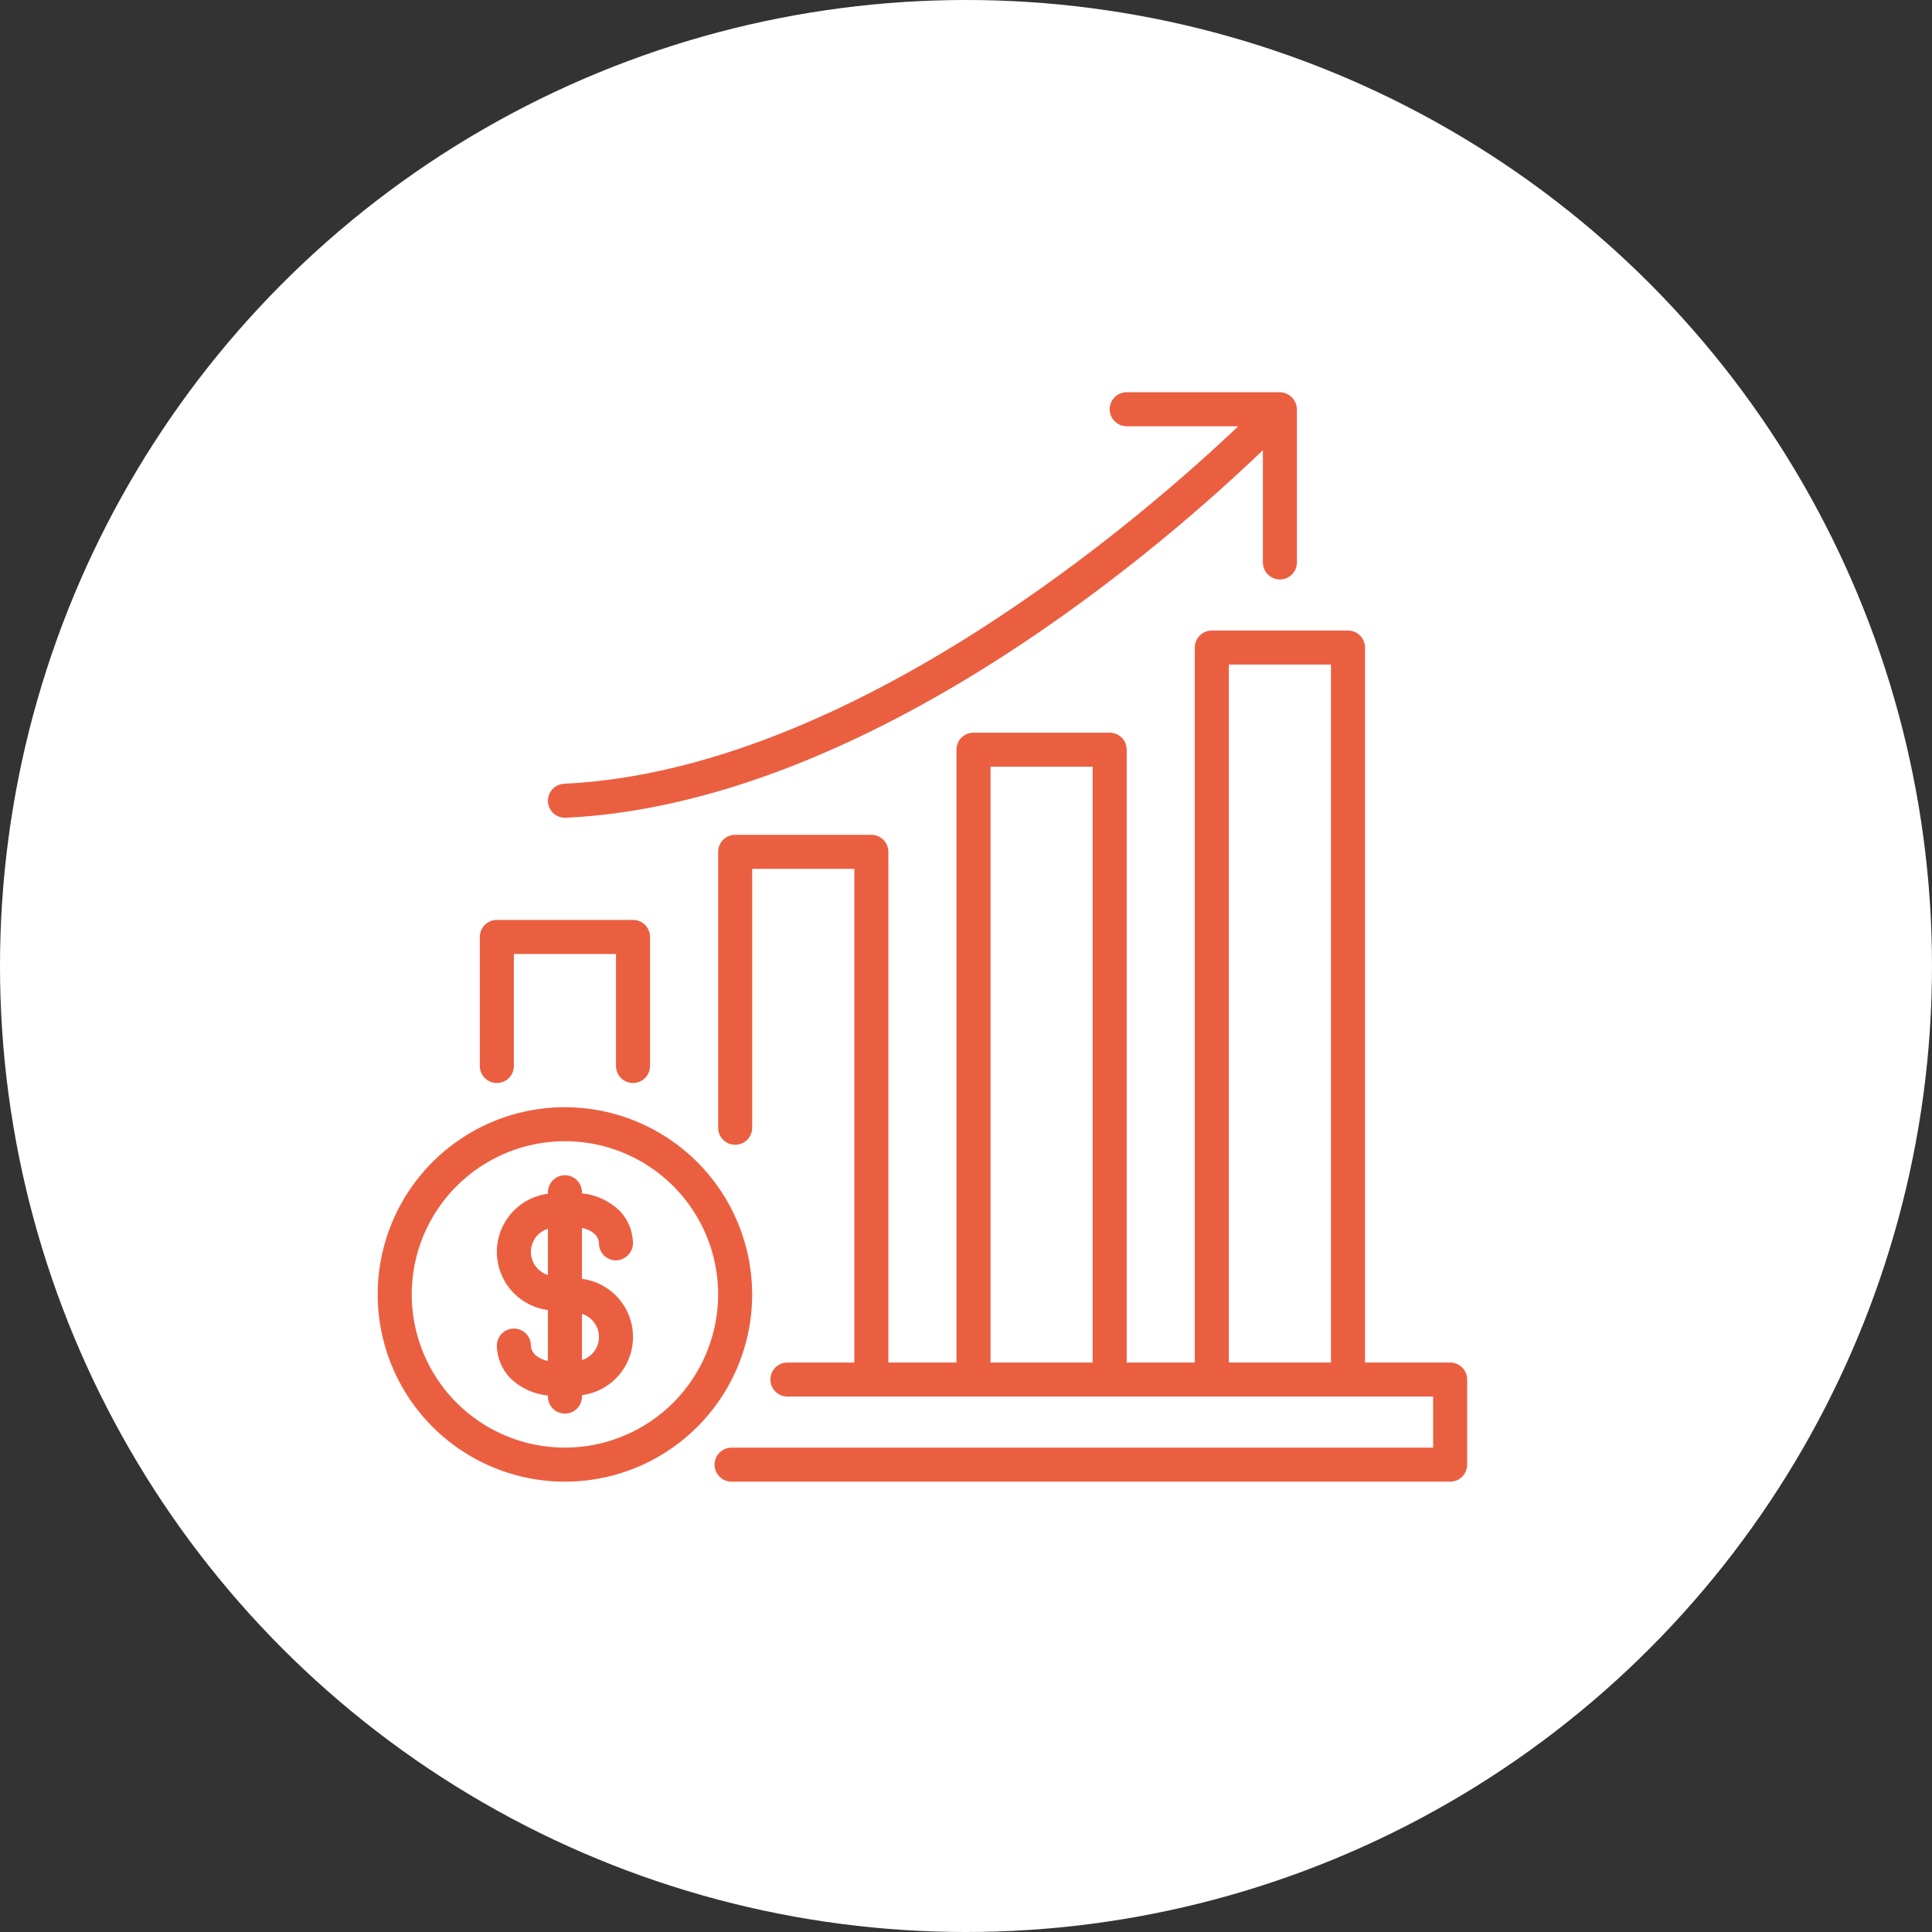
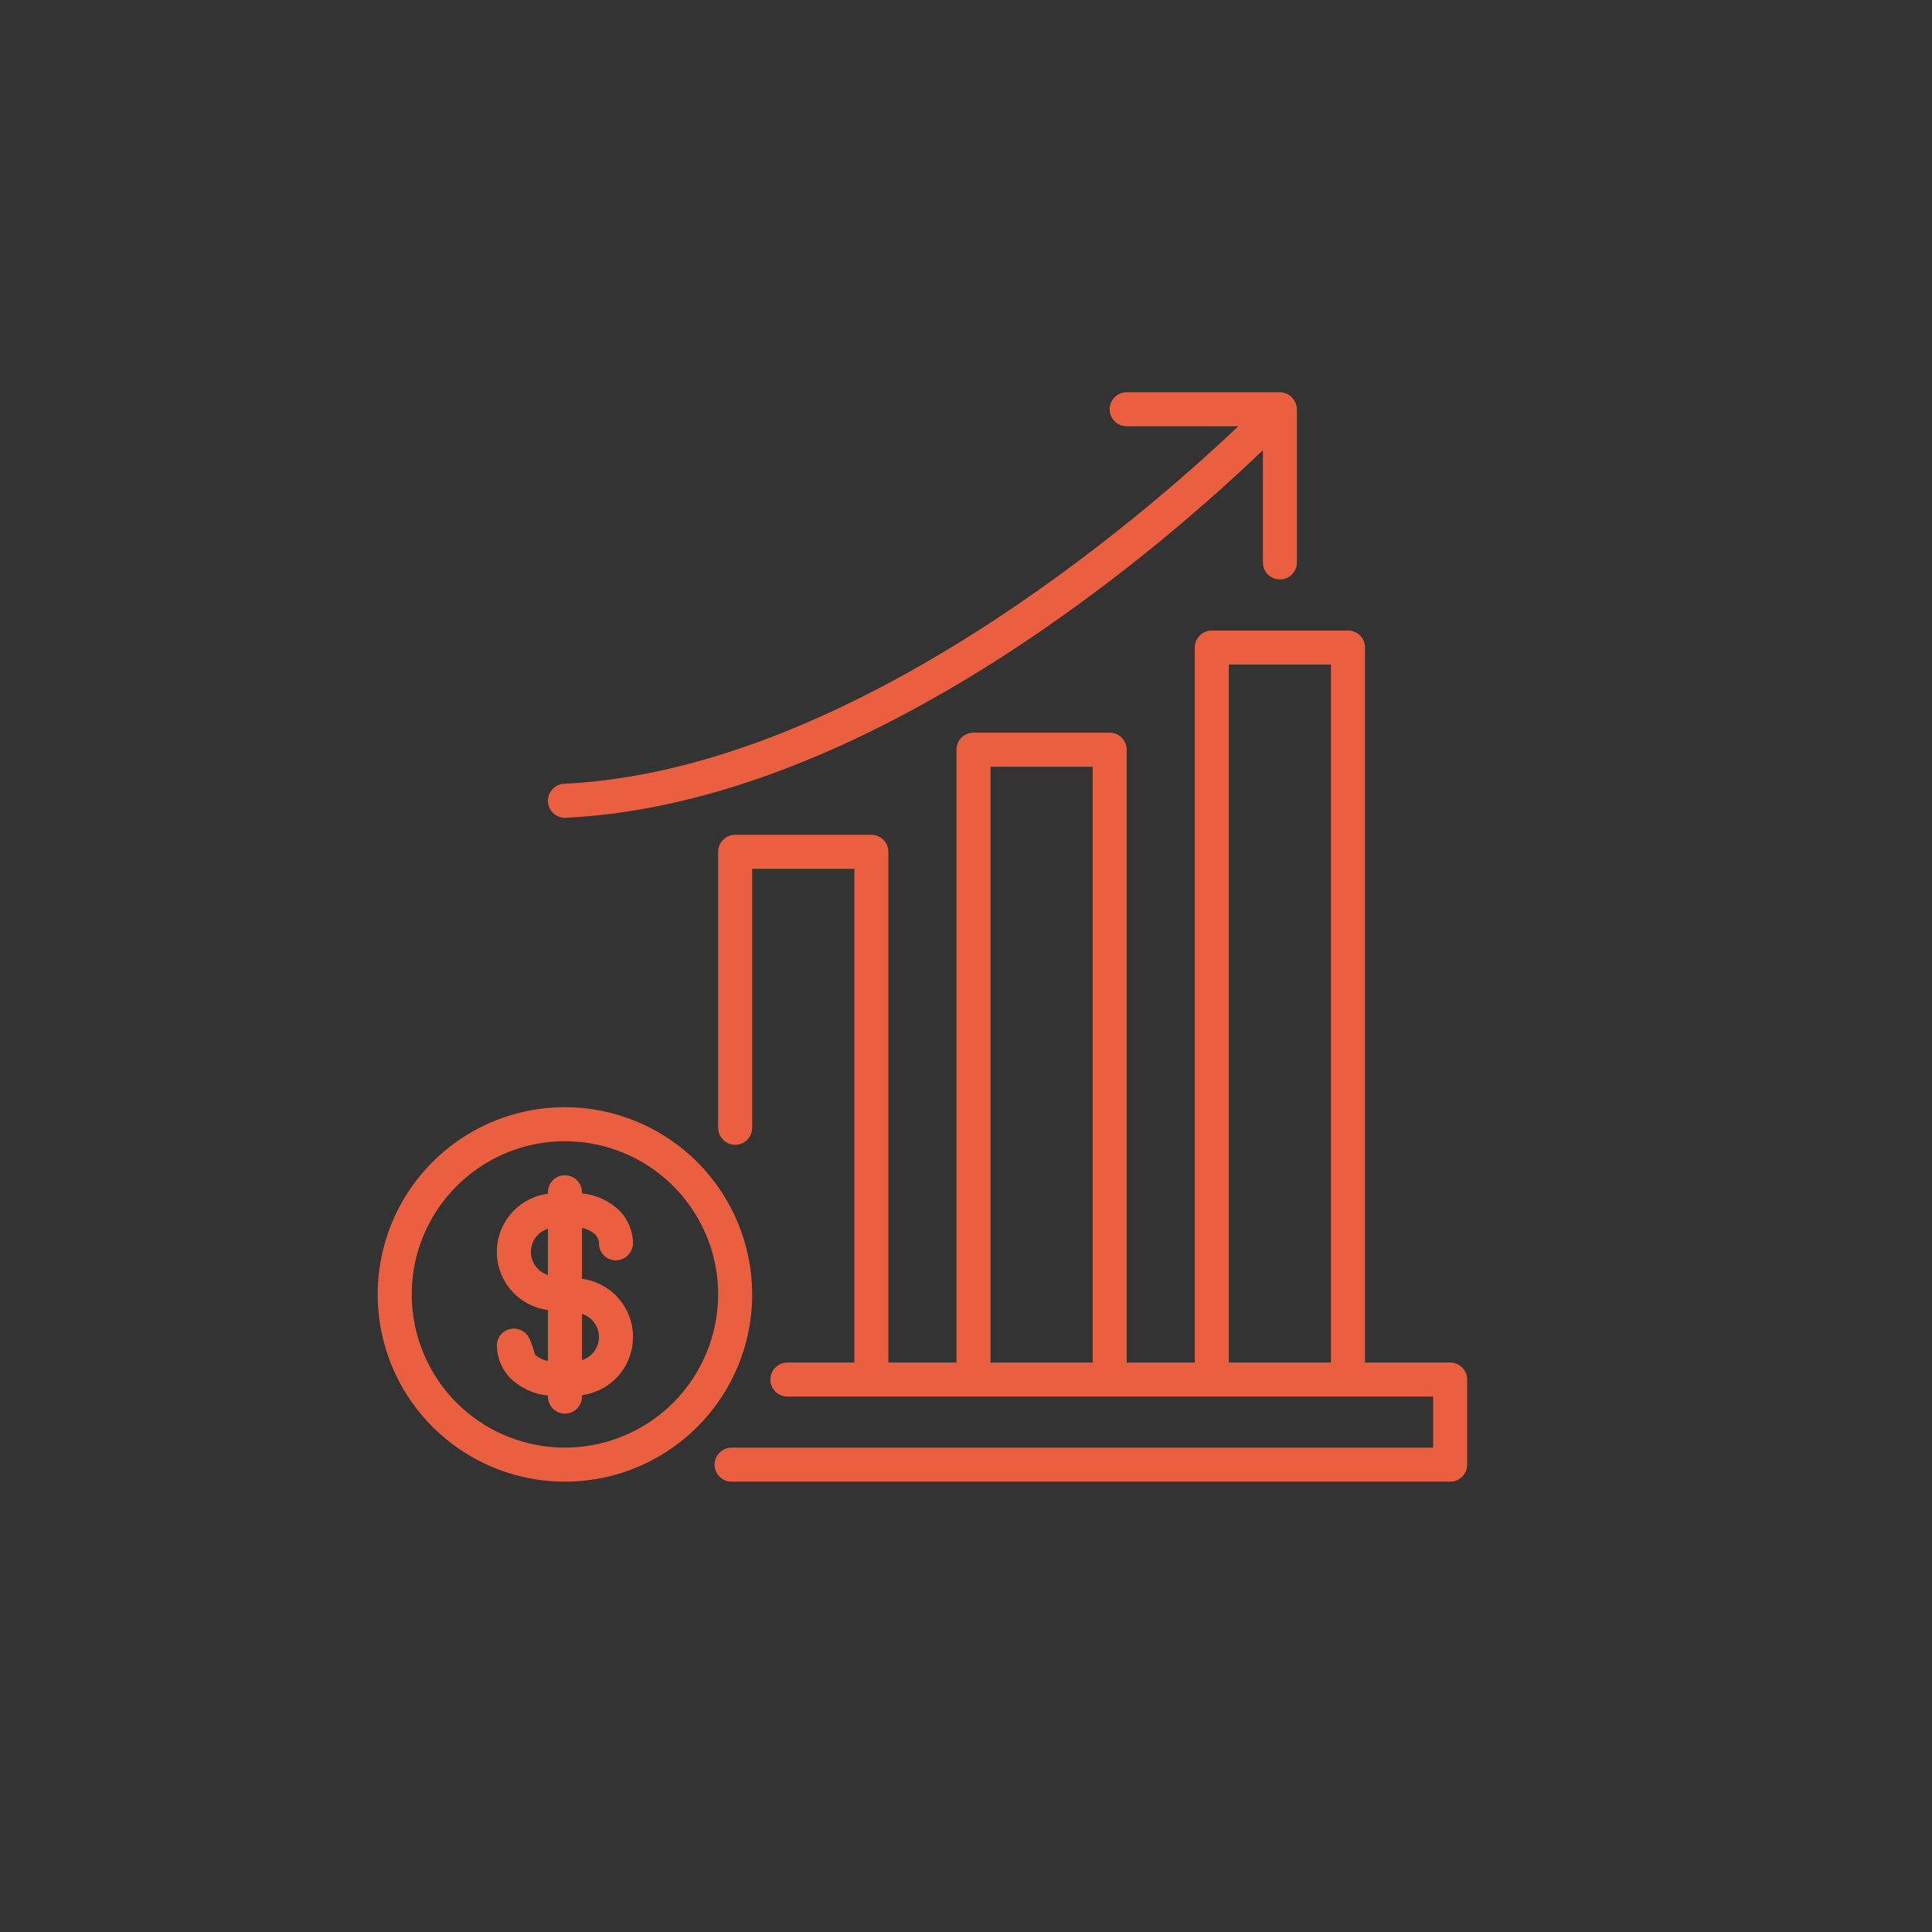
<svg xmlns="http://www.w3.org/2000/svg" width="133" height="133" viewBox="0 0 133 133" fill="none">
  <rect x="0" y="0" width="133" height="133" fill="#333333" stroke="none" />
-   <circle cx="66.5" cy="66.5" r="66.5" fill="white" />
  <g clip-path="url(#clip0_962_13)">
    <path d="M38.891 76.219C36.341 76.219 33.849 76.975 31.729 78.391C29.609 79.808 27.957 81.821 26.981 84.176C26.006 86.532 25.75 89.124 26.248 91.624C26.745 94.125 27.973 96.422 29.776 98.224C31.578 100.027 33.875 101.255 36.376 101.752C38.876 102.25 41.468 101.994 43.824 101.019C46.179 100.043 48.192 98.391 49.609 96.271C51.025 94.151 51.781 91.659 51.781 89.109C51.777 85.692 50.418 82.415 48.001 79.999C45.585 77.582 42.308 76.223 38.891 76.219ZM38.891 99.656C36.805 99.656 34.766 99.038 33.031 97.879C31.297 96.72 29.945 95.073 29.147 93.145C28.348 91.218 28.14 89.098 28.546 87.052C28.953 85.006 29.958 83.127 31.433 81.652C32.908 80.177 34.787 79.172 36.833 78.765C38.879 78.358 41 78.567 42.927 79.365C44.854 80.164 46.501 81.515 47.66 83.25C48.819 84.984 49.438 87.023 49.438 89.109C49.434 91.906 48.322 94.586 46.345 96.564C44.368 98.541 41.687 99.653 38.891 99.656Z" fill="#EB5F41" />
-     <path d="M40.935 84.945C41.108 85.109 41.215 85.33 41.234 85.567C41.227 85.873 41.339 86.169 41.547 86.393C41.756 86.617 42.043 86.751 42.348 86.766C42.656 86.771 42.955 86.659 43.183 86.452C43.411 86.245 43.552 85.959 43.576 85.651C43.582 84.786 43.245 83.953 42.639 83.335C41.938 82.661 41.03 82.244 40.062 82.151V82.078C40.062 81.767 39.939 81.469 39.719 81.249C39.499 81.03 39.201 80.906 38.891 80.906C38.58 80.906 38.282 81.03 38.062 81.249C37.842 81.469 37.719 81.767 37.719 82.078V82.178C36.747 82.305 35.854 82.781 35.208 83.517C34.561 84.254 34.204 85.201 34.204 86.181C34.204 87.161 34.561 88.108 35.208 88.844C35.854 89.581 36.747 90.057 37.719 90.184V93.688C37.396 93.629 37.095 93.486 36.846 93.273C36.681 93.116 36.575 92.906 36.547 92.68C36.56 92.371 36.45 92.069 36.241 91.841C36.032 91.612 35.742 91.476 35.432 91.461C35.123 91.446 34.821 91.554 34.591 91.761C34.361 91.968 34.222 92.258 34.206 92.567C34.2 93.433 34.536 94.266 35.142 94.884C35.843 95.558 36.751 95.975 37.719 96.068V96.141C37.719 96.451 37.842 96.749 38.062 96.969C38.282 97.189 38.58 97.312 38.891 97.312C39.201 97.312 39.499 97.189 39.719 96.969C39.939 96.749 40.062 96.451 40.062 96.141V96.041C41.034 95.914 41.927 95.438 42.574 94.701C43.22 93.965 43.577 93.018 43.577 92.038C43.577 91.058 43.22 90.111 42.574 89.375C41.927 88.638 41.034 88.162 40.062 88.035V84.532C40.385 84.59 40.686 84.733 40.935 84.945ZM36.548 86.18C36.548 85.825 36.661 85.479 36.872 85.192C37.083 84.906 37.379 84.695 37.719 84.589V87.772C37.379 87.666 37.083 87.454 36.872 87.168C36.662 86.882 36.548 86.536 36.548 86.18ZM41.233 92.038C41.233 92.394 41.12 92.74 40.909 93.026C40.699 93.312 40.402 93.524 40.062 93.629V90.447C40.402 90.553 40.698 90.764 40.909 91.051C41.12 91.337 41.233 91.683 41.233 92.038Z" fill="#EB5F41" />
+     <path d="M40.935 84.945C41.108 85.109 41.215 85.33 41.234 85.567C41.227 85.873 41.339 86.169 41.547 86.393C41.756 86.617 42.043 86.751 42.348 86.766C42.656 86.771 42.955 86.659 43.183 86.452C43.411 86.245 43.552 85.959 43.576 85.651C43.582 84.786 43.245 83.953 42.639 83.335C41.938 82.661 41.03 82.244 40.062 82.151V82.078C40.062 81.767 39.939 81.469 39.719 81.249C39.499 81.03 39.201 80.906 38.891 80.906C38.58 80.906 38.282 81.03 38.062 81.249C37.842 81.469 37.719 81.767 37.719 82.078V82.178C36.747 82.305 35.854 82.781 35.208 83.517C34.561 84.254 34.204 85.201 34.204 86.181C34.204 87.161 34.561 88.108 35.208 88.844C35.854 89.581 36.747 90.057 37.719 90.184V93.688C37.396 93.629 37.095 93.486 36.846 93.273C36.56 92.371 36.45 92.069 36.241 91.841C36.032 91.612 35.742 91.476 35.432 91.461C35.123 91.446 34.821 91.554 34.591 91.761C34.361 91.968 34.222 92.258 34.206 92.567C34.2 93.433 34.536 94.266 35.142 94.884C35.843 95.558 36.751 95.975 37.719 96.068V96.141C37.719 96.451 37.842 96.749 38.062 96.969C38.282 97.189 38.58 97.312 38.891 97.312C39.201 97.312 39.499 97.189 39.719 96.969C39.939 96.749 40.062 96.451 40.062 96.141V96.041C41.034 95.914 41.927 95.438 42.574 94.701C43.22 93.965 43.577 93.018 43.577 92.038C43.577 91.058 43.22 90.111 42.574 89.375C41.927 88.638 41.034 88.162 40.062 88.035V84.532C40.385 84.59 40.686 84.733 40.935 84.945ZM36.548 86.18C36.548 85.825 36.661 85.479 36.872 85.192C37.083 84.906 37.379 84.695 37.719 84.589V87.772C37.379 87.666 37.083 87.454 36.872 87.168C36.662 86.882 36.548 86.536 36.548 86.18ZM41.233 92.038C41.233 92.394 41.12 92.74 40.909 93.026C40.699 93.312 40.402 93.524 40.062 93.629V90.447C40.402 90.553 40.698 90.764 40.909 91.051C41.12 91.337 41.233 91.683 41.233 92.038Z" fill="#EB5F41" />
    <path d="M99.828 93.797H93.969V44.578C93.969 44.424 93.939 44.272 93.88 44.13C93.821 43.987 93.734 43.858 93.626 43.749C93.517 43.641 93.388 43.554 93.245 43.495C93.103 43.437 92.951 43.406 92.797 43.406H83.422C83.268 43.406 83.116 43.437 82.973 43.495C82.831 43.554 82.702 43.641 82.593 43.749C82.484 43.858 82.398 43.987 82.339 44.13C82.28 44.272 82.25 44.424 82.25 44.578V93.797H77.562V51.609C77.562 51.456 77.532 51.303 77.473 51.161C77.415 51.019 77.328 50.889 77.219 50.781C77.111 50.672 76.981 50.586 76.839 50.527C76.697 50.468 76.544 50.438 76.391 50.438H67.016C66.862 50.438 66.709 50.468 66.567 50.527C66.425 50.586 66.296 50.672 66.187 50.781C66.078 50.889 65.992 51.019 65.933 51.161C65.874 51.303 65.844 51.456 65.844 51.609V93.797H61.156V58.641C61.156 58.33 61.033 58.032 60.813 57.812C60.593 57.592 60.295 57.469 59.984 57.469H50.609C50.299 57.469 50.001 57.592 49.781 57.812C49.561 58.032 49.438 58.33 49.438 58.641V77.637C49.438 77.948 49.561 78.246 49.781 78.465C50.001 78.685 50.299 78.809 50.609 78.809C50.92 78.809 51.218 78.685 51.438 78.465C51.658 78.246 51.781 77.948 51.781 77.637V59.812H58.812V93.797H54.207C53.896 93.797 53.598 93.92 53.378 94.14C53.158 94.36 53.035 94.658 53.035 94.969C53.035 95.28 53.158 95.578 53.378 95.797C53.598 96.017 53.896 96.141 54.207 96.141H98.656V99.656H50.363C50.053 99.656 49.754 99.78 49.535 99.999C49.315 100.219 49.191 100.517 49.191 100.828C49.191 101.139 49.315 101.437 49.535 101.657C49.754 101.877 50.053 102 50.363 102H99.828C99.982 102 100.134 101.97 100.277 101.911C100.419 101.852 100.548 101.766 100.657 101.657C100.766 101.548 100.852 101.419 100.911 101.277C100.97 101.134 101 100.982 101 100.828V94.969C101 94.815 100.97 94.662 100.911 94.52C100.852 94.378 100.766 94.249 100.657 94.14C100.548 94.031 100.419 93.945 100.277 93.886C100.134 93.827 99.982 93.797 99.828 93.797ZM84.594 45.75H91.625V93.797H84.594V45.75ZM68.188 52.781H75.219V93.797H68.188V52.781Z" fill="#EB5F41" />
-     <path d="M34.203 74.555C34.514 74.555 34.812 74.431 35.032 74.212C35.252 73.992 35.375 73.694 35.375 73.383V65.672H42.406V73.383C42.406 73.694 42.53 73.992 42.749 74.212C42.969 74.431 43.267 74.555 43.578 74.555C43.889 74.555 44.187 74.431 44.407 74.212C44.627 73.992 44.75 73.694 44.75 73.383V64.5C44.75 64.189 44.627 63.891 44.407 63.671C44.187 63.452 43.889 63.328 43.578 63.328H34.203C33.892 63.328 33.594 63.452 33.374 63.671C33.155 63.891 33.031 64.189 33.031 64.5V73.383C33.031 73.694 33.155 73.992 33.374 74.212C33.594 74.431 33.892 74.555 34.203 74.555Z" fill="#EB5F41" />
    <path d="M38.889 56.297L38.946 56.296C59.946 55.295 80.515 37.163 86.938 30.989V38.719C86.938 39.03 87.061 39.328 87.281 39.547C87.501 39.767 87.799 39.891 88.109 39.891C88.42 39.891 88.718 39.767 88.938 39.547C89.158 39.328 89.281 39.03 89.281 38.719V28.172L89.278 28.158C89.268 27.853 89.141 27.562 88.924 27.347C88.707 27.132 88.415 27.008 88.109 27H77.562C77.252 27 76.954 27.123 76.734 27.343C76.514 27.563 76.391 27.861 76.391 28.172C76.391 28.483 76.514 28.781 76.734 29C76.954 29.22 77.252 29.344 77.562 29.344H85.243C78.928 35.343 58.719 53.008 38.835 53.954C38.53 53.969 38.242 54.102 38.033 54.326C37.825 54.55 37.712 54.846 37.719 55.152C37.727 55.458 37.853 55.749 38.071 55.963C38.29 56.176 38.584 56.297 38.889 56.297Z" fill="#EB5F41" />
  </g>
  <defs>
    <clipPath id="clip0_962_13">
      <rect width="75" height="75" fill="white" transform="translate(26 27)" />
    </clipPath>
  </defs>
</svg>